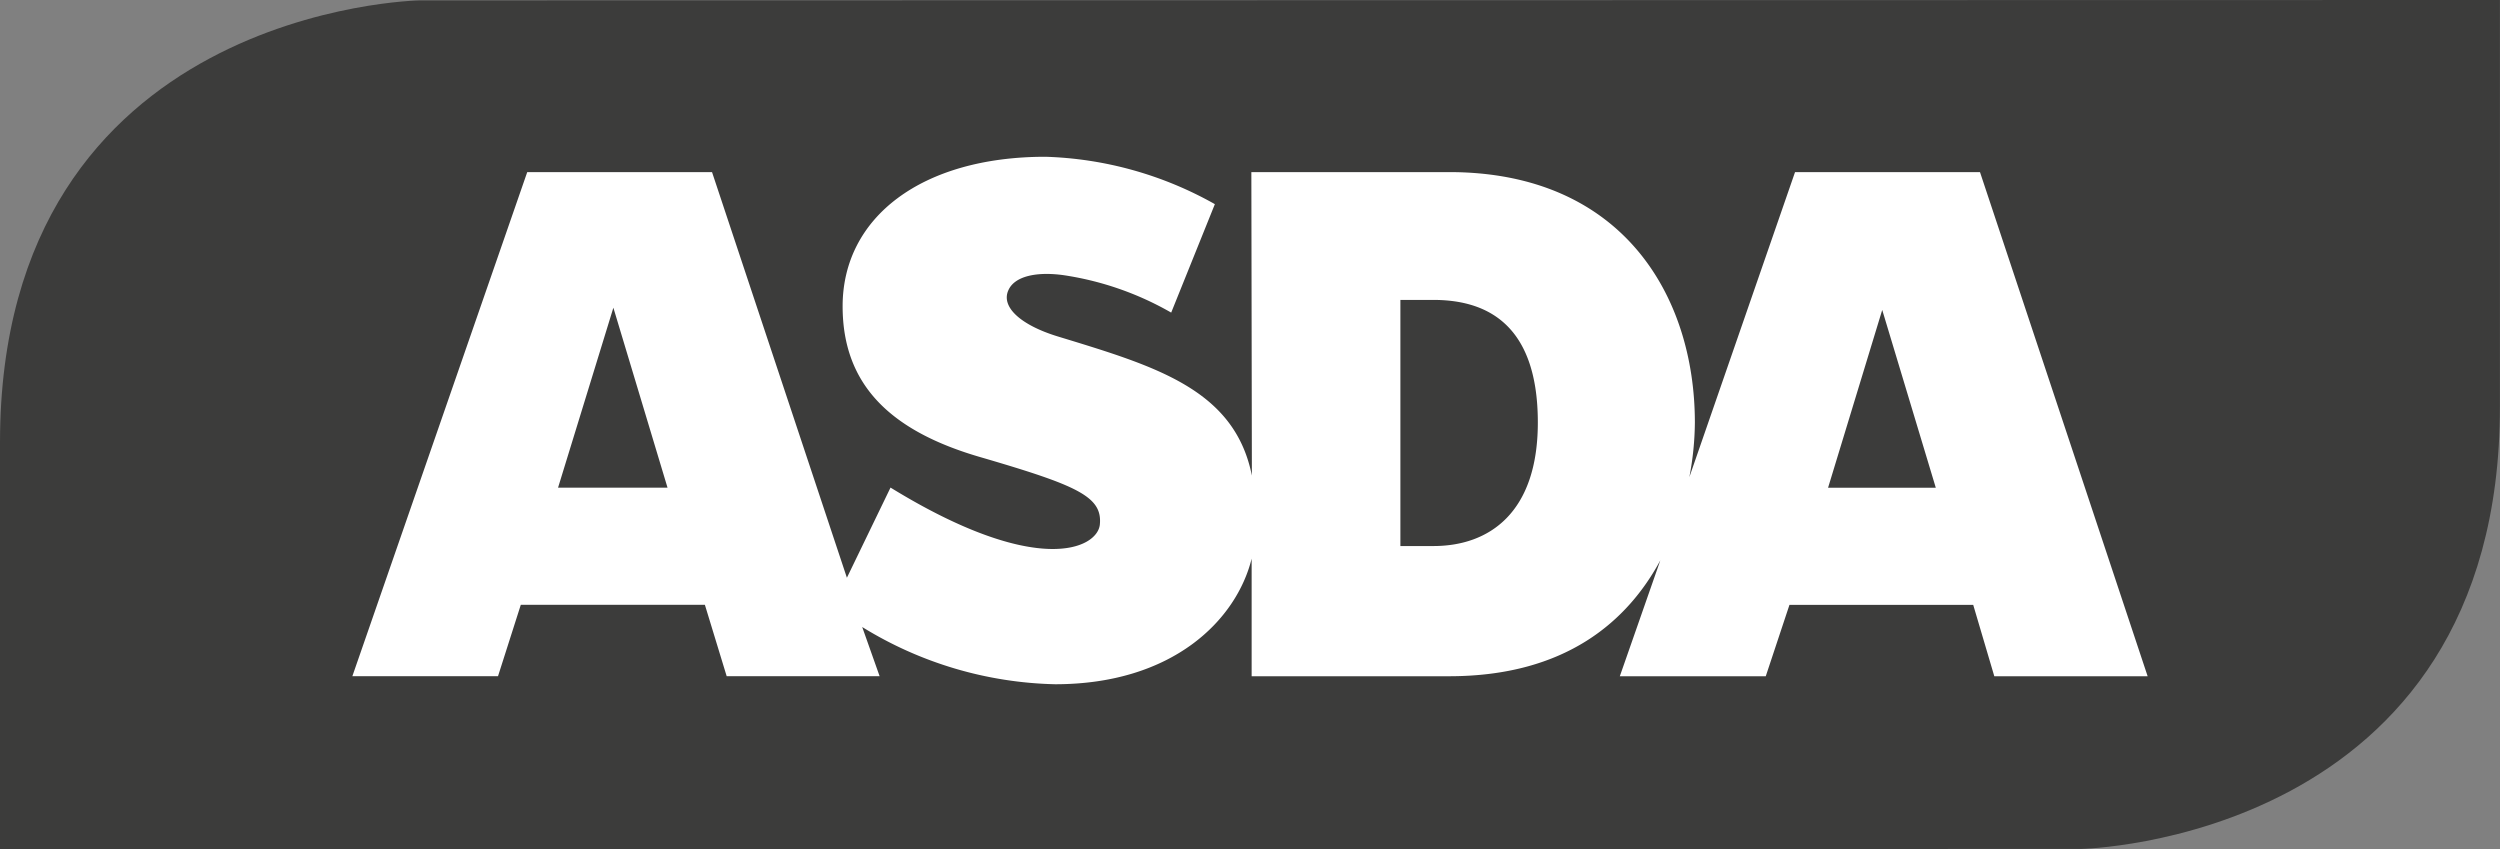
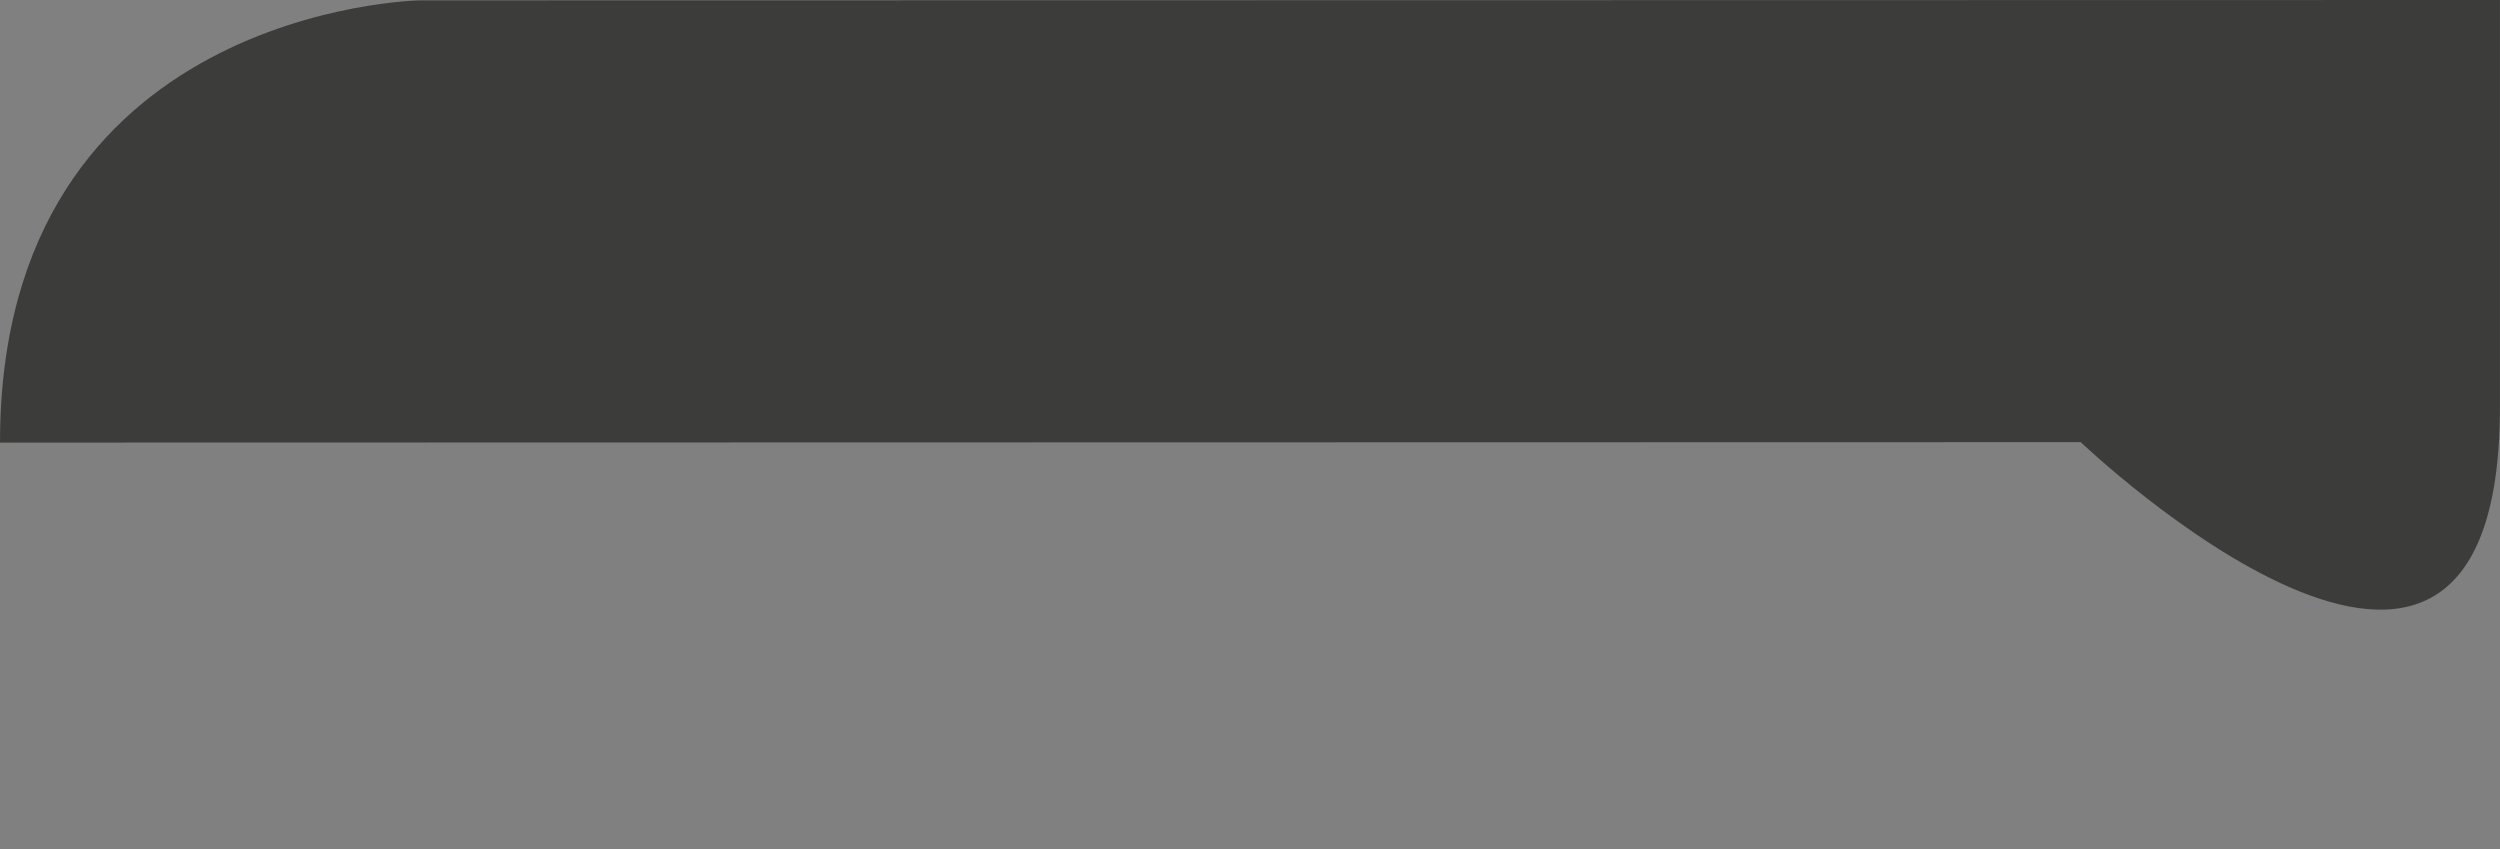
<svg xmlns="http://www.w3.org/2000/svg" width="147.732" height="50.193" viewBox="0 0 147.732 50.193">
  <rect x="0" y="0" width="147.732" height="50.193" fill="#808080" stroke="none" />
  <g id="Group_4444" data-name="Group 4444" transform="translate(0 0)" style="mix-blend-mode: multiply;isolation: isolate">
    <g id="Group_4443" data-name="Group 4443" transform="translate(0 0)">
-       <path id="Path_7776" data-name="Path 7776" d="M160.7,37.22V13.183L37.76,13.206s-24.788.423-24.788,26.131V63.376l122.954-.027S160.7,62.919,160.7,37.22" transform="translate(-12.972 -13.183)" fill="#3c3c3b" />
-       <path id="Path_7777" data-name="Path 7777" d="M145.423,52.868l3.2-10.505,3.165,10.505ZM122.1,56.318H120.15V41.77h1.937c2.924,0,6.185,1.212,6.185,7.245,0,5.343-2.883,7.3-6.169,7.3m-51.729-3.45,3.269-10.633,3.2,10.633ZM154.4,34.218H143.471l-6.246,18.027a17.7,17.7,0,0,0,.327-3.216c0-7.55-4.327-14.811-14.521-14.811H111.343l.031,17.934c-1.019-5.1-5.685-6.456-11.471-8.223-2.17-.664-3.357-1.727-2.925-2.714.364-.859,1.7-1.133,3.312-.9a18.1,18.1,0,0,1,6.316,2.206l2.581-6.409a21.7,21.7,0,0,0-10.01-2.8c-7.324,0-11.987,3.582-11.987,8.836,0,4.679,2.877,7.4,8.2,8.931,5.717,1.669,7.16,2.327,7,3.971-.155,1.422-3.7,3.139-12.369-2.19l-2.578,5.328-7.97-23.97H68.553L58.219,64.006h8.607l1.346-4.217H79.051l1.287,4.217h9.038L88.347,61.1a22.629,22.629,0,0,0,11.4,3.382c6.958,0,10.712-3.793,11.613-7.421v6.948h11.666c6.949,0,10.579-3.31,12.486-6.852l-2.395,6.852h8.624l1.4-4.217H154l1.246,4.217h9.061Z" transform="translate(-37.397 -24.048)" fill="#fff" />
+       <path id="Path_7776" data-name="Path 7776" d="M160.7,37.22V13.183L37.76,13.206s-24.788.423-24.788,26.131l122.954-.027S160.7,62.919,160.7,37.22" transform="translate(-12.972 -13.183)" fill="#3c3c3b" />
    </g>
  </g>
</svg>